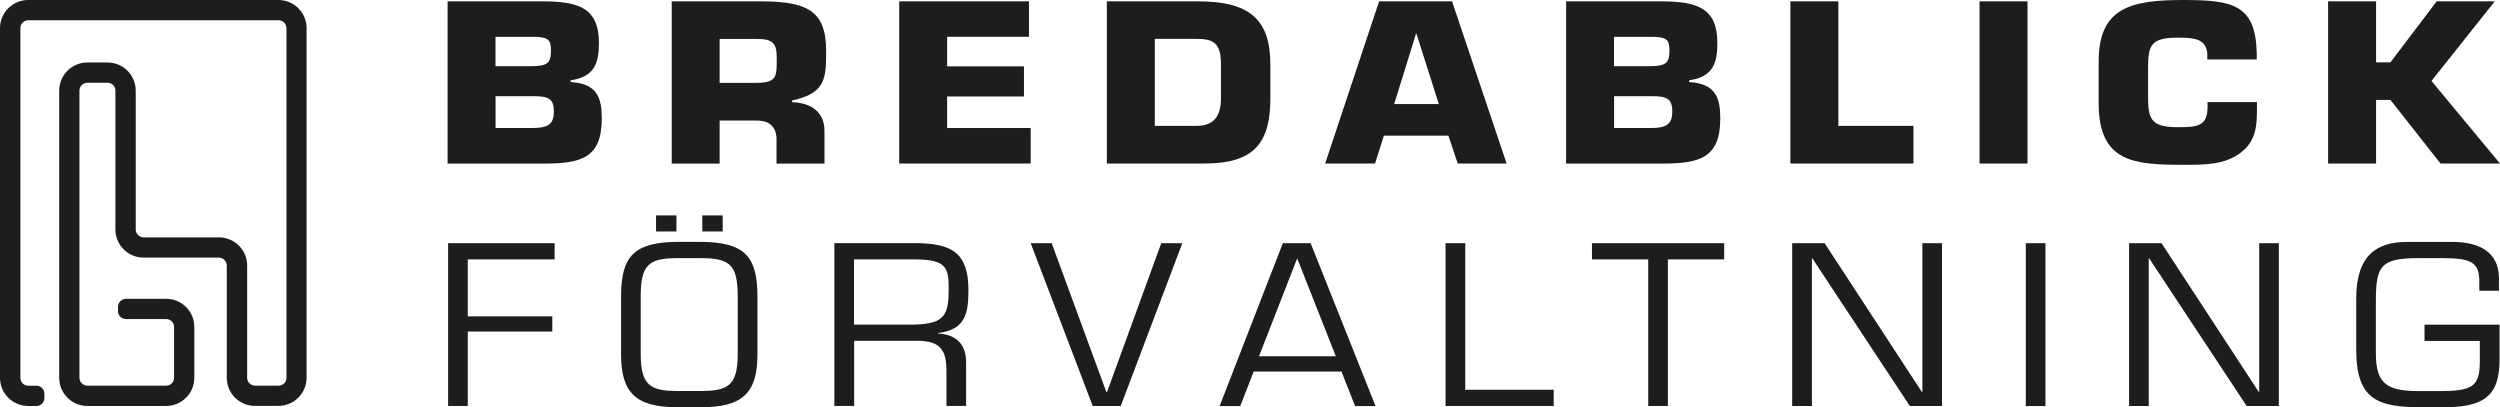
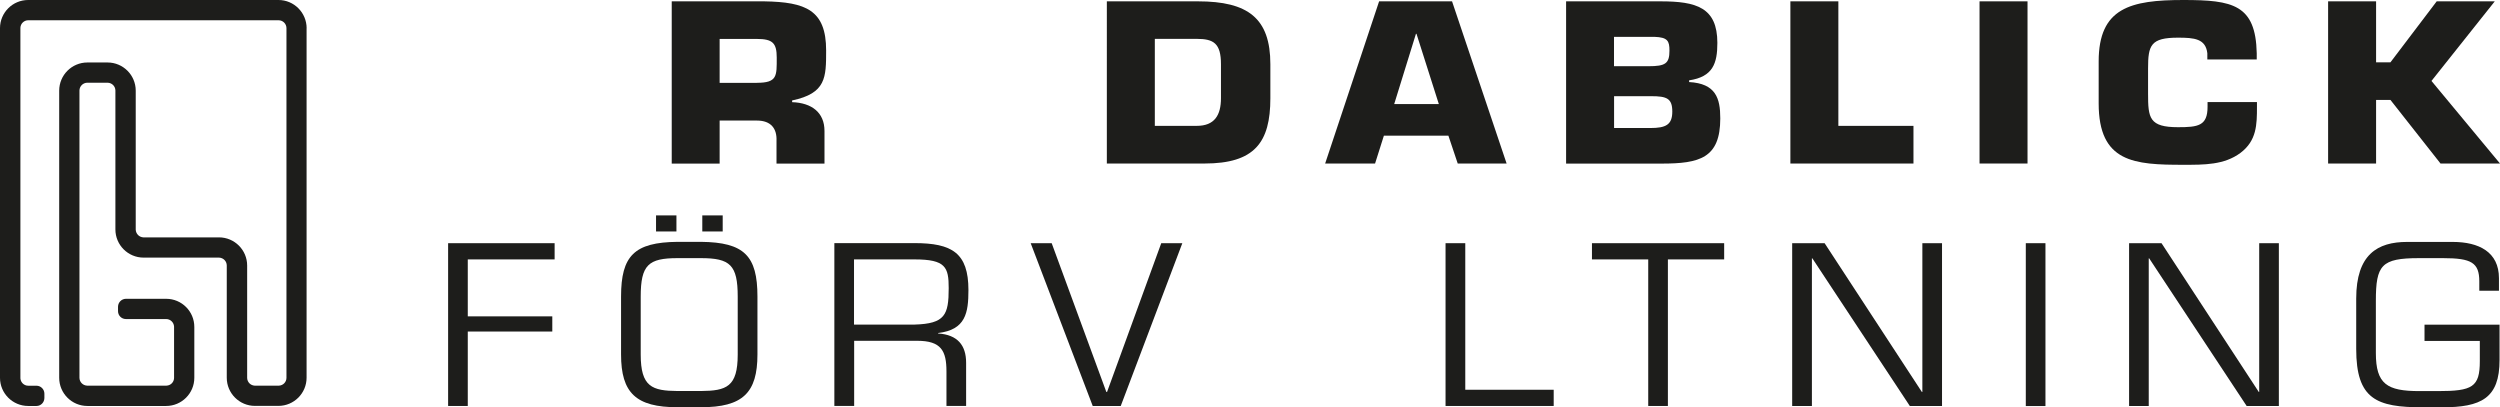
<svg xmlns="http://www.w3.org/2000/svg" viewBox="0 0 334.51 54.5">
  <g fill="#1d1d1b">
    <path d="m41.03 3.77c-.01-2.08-1.69-3.77-3.77-3.77h-33.49c-2.08 0-3.77 1.69-3.77 3.77v46.78c0 2.08 1.69 3.77 3.77 3.77h.15s.97 0 .97 0c.58 0 1.04-.48 1.05-1.06v-.59c0-.58-.48-1.06-1.06-1.06h-.56s-.54 0-.54 0c-.56 0-1.01-.43-1.05-.98 0-.03 0-.05 0-.08v-46.83c.02-.56.48-1.01 1.05-1.01h33.49c.59 0 1.06.48 1.06 1.06v46.78c0 .57-.45 1.03-1.01 1.05h-3.25c-.55-.03-.98-.47-1-1.02v-15.05c0-2.08-1.69-3.77-3.77-3.77h-.54s-9.59 0-9.59 0c-.55-.03-.98-.47-1.01-1.02v-18.61c0-2.08-1.69-3.77-3.77-3.77h-2.7c-2.08 0-3.77 1.69-3.77 3.77v38.42c0 2.08 1.69 3.77 3.77 3.77h10.54c2.08 0 3.77-1.69 3.77-3.77v-6.8c0-2.08-1.68-3.77-3.77-3.77h-5.39c-.58.01-1.04.48-1.05 1.06v.59c0 .59.47 1.06 1.06 1.06h5.38c.57 0 1.03.45 1.06 1.01v6.89c-.02.55-.46.99-1.01 1.01h-10.64c-.56-.03-1-.48-1.01-1.05v-38.46c.02-.55.46-.99 1-1.02h2.79c.56.02 1.01.47 1.02 1.03v18.07.53c0 2.08 1.69 3.77 3.77 3.77h1.26s8.84 0 8.84 0c.57.02 1.03.48 1.03 1.06v15.01c0 2.08 1.69 3.77 3.77 3.77h3.14c2.08 0 3.77-1.69 3.77-3.77v-46.77z" />
-     <path d="m66.31 17.13h4.85c2.08 0 2.95-.43 2.95-2.2s-.74-2.06-2.83-2.06h-4.97v4.25zm0-8.27h4.62c2.25 0 2.79-.35 2.79-2.08 0-1.3-.23-1.79-2.02-1.85h-5.4v3.94zm-6.41-8.68h12.64c4.78 0 7.6.81 7.6 5.56 0 2.75-.61 4.54-3.79 5.01v.23c3.57.2 4.17 2.14 4.17 4.86 0 5.33-2.76 6.05-7.86 6.05h-12.77v-21.71z" />
    <path d="m101.27 11.08c2.76 0 2.66-.92 2.66-3.38 0-1.94-.55-2.49-2.66-2.49h-4.98v5.88h4.98zm-11.39-10.9h12.38c5.55.09 8.28 1.16 8.28 6.57 0 3.62 0 5.73-4.55 6.69v.23c2.63.09 4.33 1.39 4.33 3.85v4.37h-6.42v-3.04c.07-1.62-.71-2.72-2.63-2.72h-4.98v5.76h-6.41z" />
-     <path d="m120.32.18v21.7h17.59v-4.75h-11.18v-4.22h10.28v-4.03h-10.28v-3.96h10.95v-4.74z" />
    <path d="m154.52 16.84h5.61c2.38 0 3.24-1.42 3.24-3.71v-4.54c0-2.8-.99-3.39-3.24-3.39h-5.61zm-6.42-16.66h12.19c6.71 0 9.69 2.26 9.69 8.42v4.54c0 5.93-2.11 8.74-8.82 8.74h-13.06z" />
    <path d="m189.47 4.52h.06l2.99 9.4h-5.97l2.91-9.4zm-4.94-4.34-7.22 21.7h6.68l1.18-3.73h8.63l1.25 3.73h6.54l-7.3-21.7z" />
    <path d="m215.96 17.13h4.85c2.08 0 2.95-.43 2.95-2.2s-.74-2.06-2.82-2.06h-4.97v4.25zm0-8.27h4.62c2.25 0 2.8-.35 2.8-2.08 0-1.3-.23-1.79-2.03-1.85h-5.39v3.94zm-6.41-8.68h12.64c4.78 0 7.6.81 7.6 5.56 0 2.75-.6 4.54-3.78 5.01v.23c3.56.2 4.17 2.14 4.17 4.86 0 5.33-2.77 6.05-7.86 6.05h-12.77z" />
    <path d="m239.56.18v21.7h16.47v-5.04h-10.05v-16.66z" />
    <path d="m264.87.18h6.42v21.7h-6.42z" />
    <path d="m301.99 13.66v.64c0 2.38-.03 4.52-2.21 6.16-2.18 1.62-4.85 1.59-7.64 1.59-6.55 0-11.33-.29-11.33-8.22v-5.61c0-7.18 4.27-8.22 11.33-8.22 6.61 0 9.68.61 9.82 7.12v.84h-6.61v-.84c-.23-1.94-1.74-2.08-3.92-2.08-3.66 0-4.01 1.01-4.01 4.11v3.39c0 3.24.15 4.48 4.01 4.48 2.67 0 3.95-.17 3.95-2.72v-.64h6.6z" />
    <path d="m326.04.18-6.19 8.16h-1.92v-8.16h-6.42v21.7h6.42v-8.51h1.92l6.7 8.51h7.96l-9.17-11.05 8.47-10.65z" />
    <path d="m59.96 32.54v21.78h2.63v-9.96h11.31v-2.03h-11.31v-7.62h11.62v-2.17z" />
    <path d="m96.7 30.97h-2.73v-2.15h2.73zm-6.19 0h-2.73v-2.15h2.73zm.15 3.57c-3.9 0-4.93.9-4.93 5.15v7.75c0 4.33 1.52 4.85 4.93 4.88h3.13c3.41-.03 4.92-.55 4.92-4.88v-7.75c0-4.24-1.02-5.15-4.92-5.15zm3.13-2.18c5.79.06 7.56 1.86 7.56 7.32v7.75c0 5.14-1.98 7.06-7.56 7.06h-3.13c-5.57 0-7.56-1.92-7.56-7.06v-7.75c0-5.46 1.77-7.26 7.56-7.32z" />
    <path d="m122.38 43.43c4.06-.12 4.56-1.28 4.56-4.88 0-2.79-.4-3.84-4.56-3.84h-8.11v8.72zm-8.11 10.89h-2.63v-21.79h10.72c5.02 0 7.22 1.31 7.22 6.28 0 3.05-.37 5.32-4.06 5.75v.06c2.6.17 3.75 1.57 3.75 3.92v5.78h-2.63v-4.62c0-2.76-.71-4.1-3.9-4.1h-8.45v8.72z" />
    <path d="m155.38 32.54-7.25 19.9h-.1l-7.31-19.9h-2.81l8.3 21.78h3.75l8.24-21.78z" />
-     <path d="m173.57 34.57 5.17 13.1h-10.28zm-1.92-2.03-8.46 21.79h2.76l1.8-4.62h11.74l1.83 4.62h2.73l-8.68-21.79z" />
    <path d="m193.42 32.54v21.78h14.47v-2.17h-11.83v-19.61z" />
    <path d="m213.01 32.54v2.17h7.53v19.61h2.63v-19.61h7.53v-2.17z" />
    <path d="m257.22 32.54v19.9h-.07l-13.01-19.9h-4.34v21.78h2.64v-19.75h.06l13.04 19.75h4.31v-21.78z" />
    <path d="m271.06 32.54h2.63v21.79h-2.63z" />
    <path d="m302.29 32.54v19.9h-.06l-13.01-19.9h-4.34v21.78h2.63v-19.75h.06l13.04 19.75h4.31v-21.78z" />
    <path d="m334.45 43.43v4.74c0 5.12-2.45 6.33-7.72 6.33h-2.54c-6.2 0-8.92-1.07-8.92-7.81v-6.74c0-5.9 2.85-7.58 6.81-7.58h6.1c3.5 0 6.19 1.34 6.19 4.85v1.68h-2.63v-1.25c0-2.5-1.05-3.11-4.83-3.11h-3.25c-5.02 0-5.76.93-5.76 5.7v7c0 4.15 1.49 5.09 5.82 5.09h2.48c4.62 0 5.61-.53 5.61-4.01v-2.7h-7.4v-2.18h10.04z" />
  </g>
</svg>